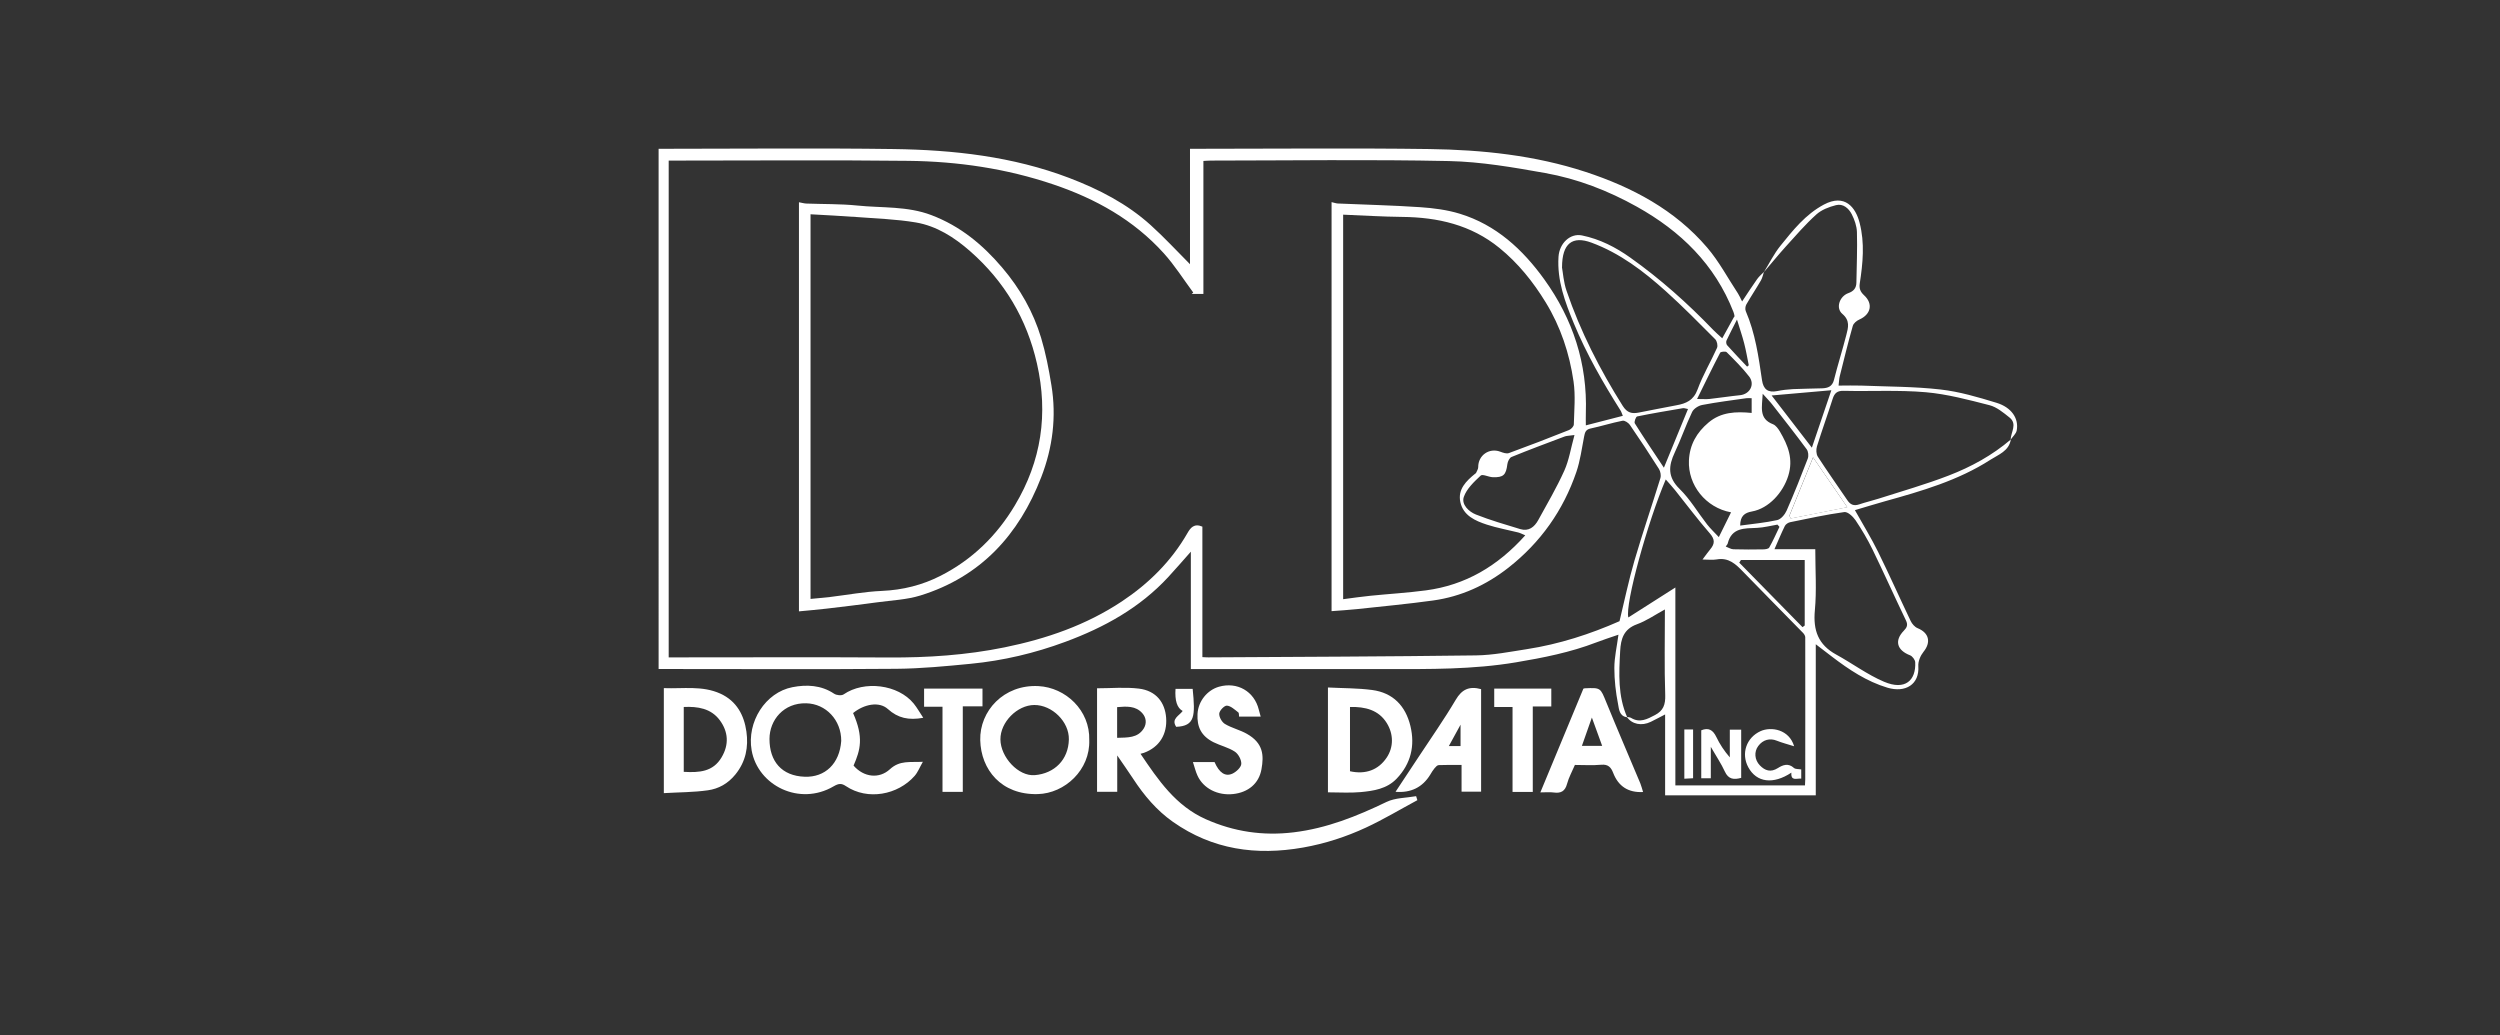
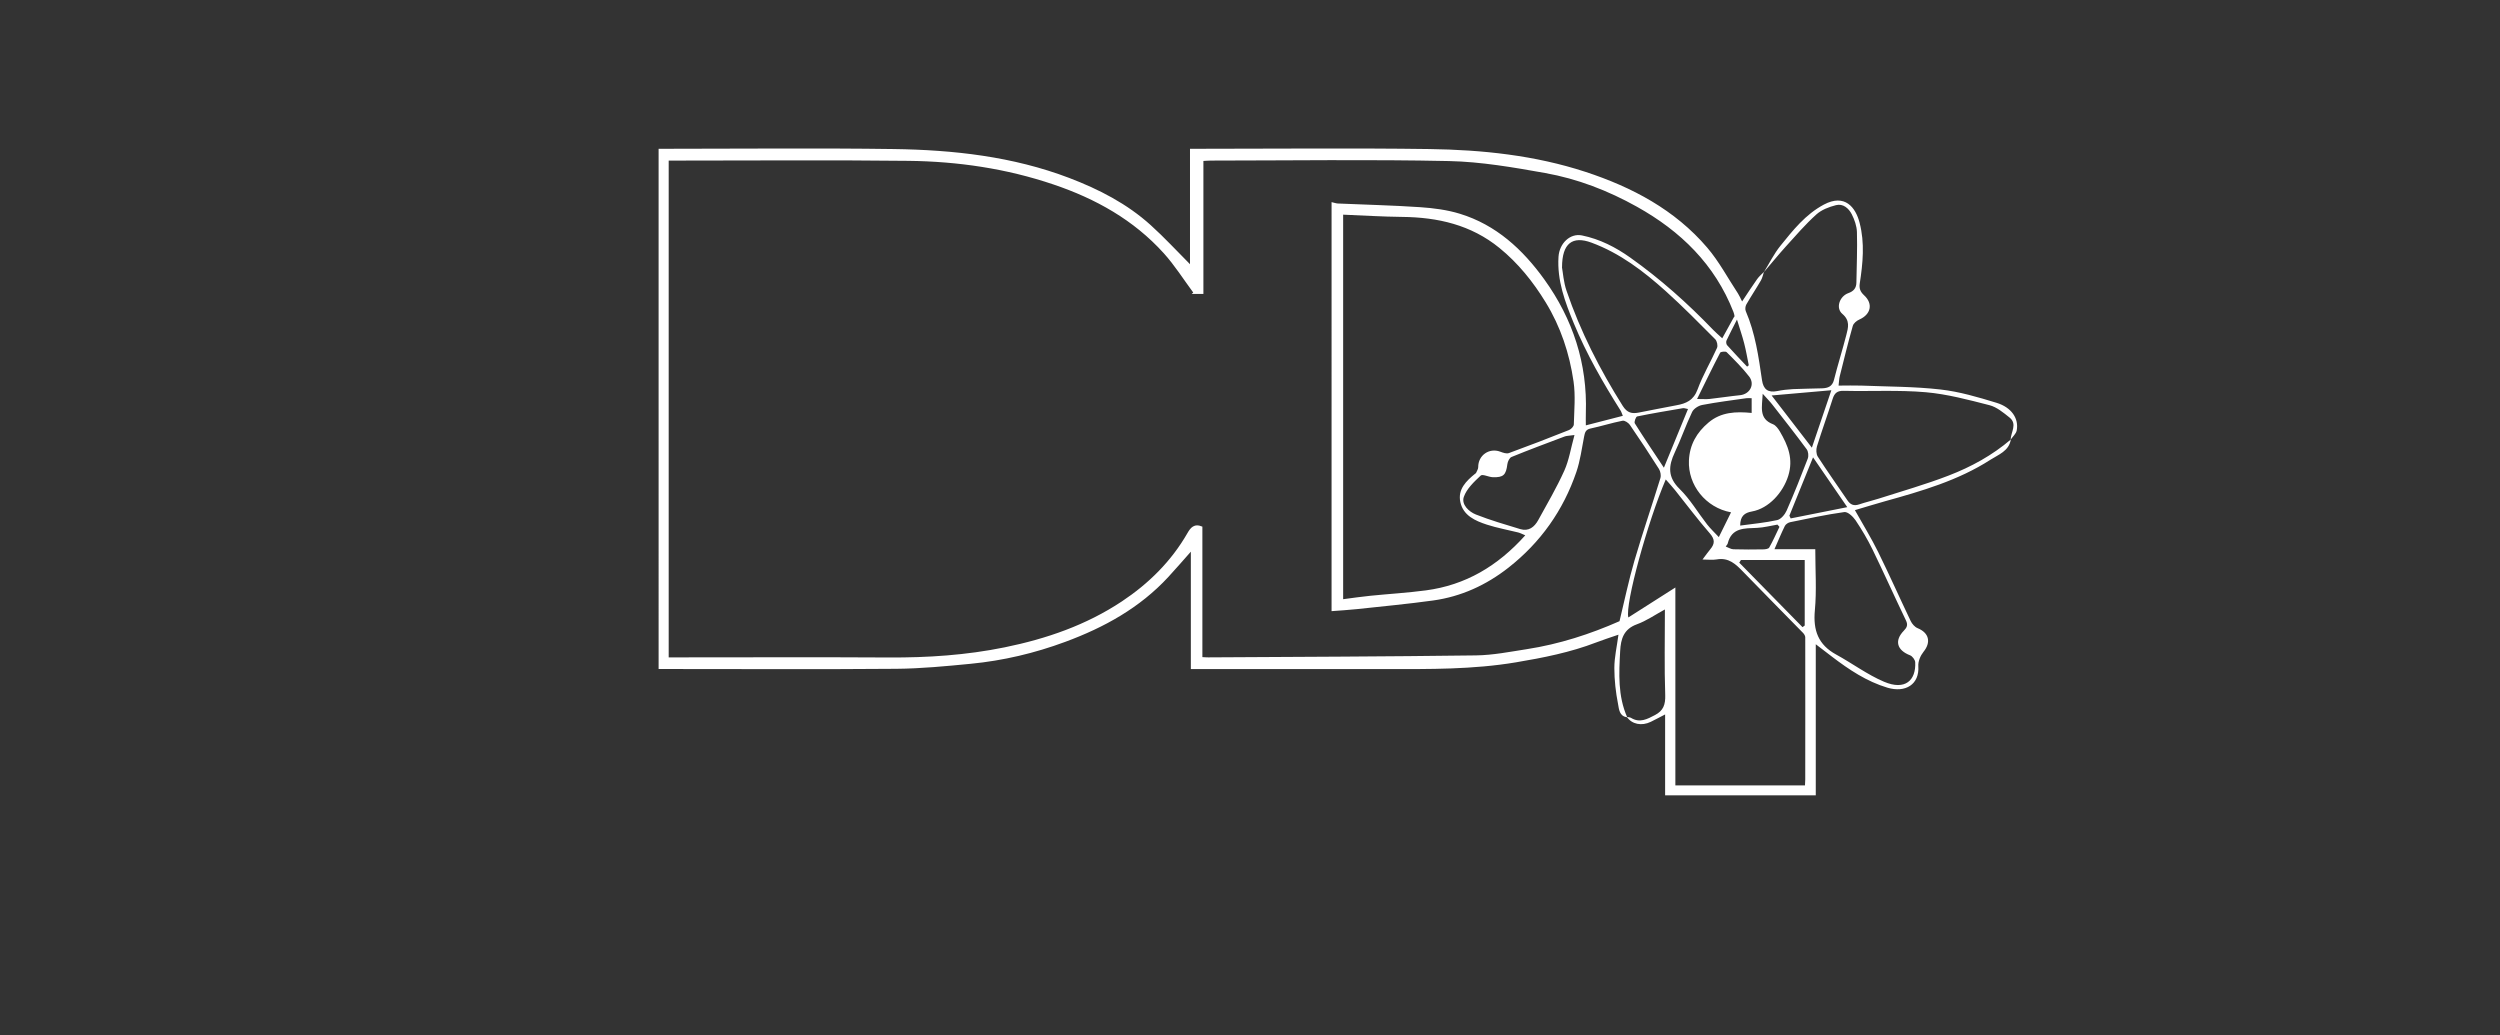
<svg xmlns="http://www.w3.org/2000/svg" id="Layer_1" viewBox="0 0 468.3 193.94">
  <rect x="0" y="0" width="468.3" height="193.94" fill="#333333" stroke="none" />
  <defs>
    <style>.cls-1{fill:#fff}</style>
  </defs>
  <path class="cls-1" d="M304.78 134.35c-1.46-.17-1.51-1.55-1.68-2.43-.44-2.23-.7-4.52-.7-6.79 0-1.99.47-3.97.77-6.24-1.63.56-2.91.97-4.16 1.45-4.86 1.87-9.93 2.87-15.05 3.73-8.06 1.35-16.17 1.27-24.29 1.26-11.49-.01-22.98 0-34.48 0h-2.12v-21.99c-1.6 1.8-2.88 3.29-4.22 4.74-5.34 5.78-12 9.45-19.3 12.15-5.74 2.13-11.64 3.52-17.71 4.11-4.63.45-9.28.9-13.93.94-14.06.12-28.11.04-42.17.04h-2.37V27.87h1.72c14.11 0 28.22-.15 42.33.05 11.19.16 22.27 1.38 32.86 5.41 5.58 2.13 10.84 4.83 15.29 8.86 2.57 2.32 4.93 4.89 7.34 7.3V27.87h1.87c14.32 0 28.65-.15 42.97.05 9.91.14 19.76 1.17 29.26 4.28 8.73 2.87 16.72 7.09 22.78 14.18 2.23 2.61 3.87 5.72 5.77 8.6.25.38.42.81.77 1.49 1.02-1.53 1.89-2.88 2.82-4.19.35-.5.84-.9 1.27-1.35-.18.54-.29 1.13-.57 1.61-.88 1.52-1.86 2.98-2.73 4.5-.19.34-.25.91-.1 1.25 1.78 4.13 2.4 8.54 3.04 12.93.25 1.71 1.12 2.38 2.83 2.04.98-.2 1.99-.32 2.99-.37 1.81-.09 3.63-.08 5.45-.15 1.06-.04 1.89-.32 2.21-1.58.71-2.83 1.6-5.62 2.32-8.44.35-1.37.73-2.66-.76-3.93-1.28-1.09-.52-3.29 1.13-3.88 1.02-.36 1.49-.96 1.51-1.98.05-3.15.19-6.31.1-9.45-.03-1.13-.45-2.32-.97-3.35-.57-1.11-1.63-2.04-2.95-1.7-1.31.33-2.72.87-3.69 1.75-2.05 1.85-3.86 3.96-5.72 6.01-1.41 1.56-2.74 3.2-4.11 4.8 1.02-1.65 1.89-3.43 3.1-4.94 2.36-2.92 4.7-5.89 8.15-7.73 3.92-2.08 5.94.5 6.69 3.41.99 3.81.61 7.58.03 11.37-.14.93.1 1.56.82 2.22 1.73 1.59 1.25 3.59-.89 4.53-.51.22-1.11.72-1.24 1.21-.88 3.11-1.65 6.25-2.43 9.38-.13.5-.14 1.03-.23 1.79 1.53 0 2.91-.05 4.27 0 4.94.2 9.92.17 14.82.73 3.55.4 7.06 1.44 10.49 2.49 2.83.86 4.21 2.95 3.79 5.18-.12.63-.75 1.15-1.14 1.73.03-1.4 1.32-2.94-.22-4.16-1.14-.91-2.38-1.95-3.74-2.3-3.94-1.01-7.93-2.08-11.96-2.43-5.09-.44-10.24-.14-15.36-.26-1.19-.03-1.71.42-2.05 1.48-.95 2.99-2.02 5.94-2.95 8.93-.18.58-.15 1.44.16 1.92 1.79 2.77 3.7 5.45 5.55 8.18.55.82 1.2 1.09 2.17.77 1.2-.41 2.45-.69 3.66-1.08 4.39-1.41 8.84-2.67 13.13-4.33 4.21-1.62 8.18-3.79 11.65-6.76-.35 2.18-2.33 2.84-3.82 3.8-6.06 3.9-12.91 5.87-19.77 7.78-1.82.51-3.62 1.07-5.62 1.66 1.53 2.73 3.06 5.21 4.34 7.81 2.11 4.28 4.05 8.65 6.11 12.96.26.54.76 1.12 1.3 1.34 2.15.88 2.55 2.64 1.1 4.43-.57.71-1.03 1.79-.97 2.67.24 3.46-2.43 5.05-5.78 4.05-3.9-1.17-7.2-3.38-10.39-5.81-.93-.71-1.85-1.42-3.04-2.33v28.3h-28.22v-15.15c-1.05.54-1.86.98-2.68 1.38-1.72.84-3.55.46-4.49-.92.26.06.56.05.78.18 1.65 1.01 3.05.23 4.5-.53 1.55-.81 1.97-1.95 1.91-3.75-.18-5.28-.06-10.57-.06-16.03-1.84 1-3.45 2.13-5.24 2.78-2.48.9-3.02 2.73-3.14 5.01-.23 4.21-.45 8.4 1.31 12.39zm-.79-56.45c-.19-.45-.27-.76-.44-1.02-3.3-5.23-6.37-10.58-8.74-16.31-1.65-4-3.16-8.03-2.87-12.48.17-2.54 2.2-4.44 4.39-3.99 3.34.68 6.32 2.21 9.06 4.16 5.61 3.98 10.73 8.55 15.5 13.51.51.53 1.07 1 1.72 1.6.77-1.4 1.46-2.65 2.15-3.9.05-.09.17-.19.15-.27-.04-.26-.11-.51-.2-.76-3.48-8.91-9.89-15.14-18.09-19.72-5.39-3.01-11.13-5.23-17.19-6.31-5.95-1.06-11.99-2.11-18-2.24-14.85-.32-29.72-.1-44.58-.09-.51 0-1.03.05-1.43.07v24.91h-2.2c.1-.09.2-.17.3-.26-1.83-2.47-3.48-5.1-5.53-7.37-5.64-6.24-12.76-10.21-20.67-12.88-8.8-2.98-17.89-4.31-27.13-4.42-14.43-.17-28.87-.05-43.3-.05h-1.63v93.06h1.56c13.2 0 26.41-.06 39.61.02 7.32.04 14.57-.43 21.76-1.9 7.84-1.6 15.28-4.17 21.95-8.6 5.02-3.33 9.26-7.51 12.3-12.81.56-.98 1.25-1.87 2.79-1.2v24.44c.48.02.79.06 1.1.05 16.71-.1 33.43-.15 50.14-.37 3.19-.04 6.38-.68 9.55-1.17 6.07-.94 11.87-2.82 17.35-5.24.93-3.83 1.71-7.62 2.79-11.32 1.52-5.2 3.28-10.32 4.87-15.49.15-.5.01-1.24-.27-1.7-1.76-2.79-3.59-5.54-5.45-8.26-.28-.4-.97-.86-1.37-.78-2.02.4-4 1.03-6.01 1.46-.94.2-1.05.79-1.2 1.54-.43 2.21-.72 4.47-1.44 6.59-2.46 7.21-6.71 13.21-12.72 17.93-4.17 3.27-8.86 5.42-14.1 6.15-4.75.66-9.52 1.1-14.29 1.62-1.56.17-3.12.25-4.75.38V37.86c.47.11.82.24 1.17.26 5.15.23 10.3.34 15.44.69 2.49.17 5.04.5 7.42 1.23 6.79 2.08 11.77 6.68 15.82 12.3 5.36 7.45 8.09 15.77 7.78 25.01-.03.78 0 1.55 0 2.33 2.36-.61 4.6-1.18 6.94-1.79zm-18.29 22.37c-.56-.23-.92-.43-1.31-.53-1.95-.49-3.94-.84-5.85-1.46-2.2-.72-4.45-1.7-4.99-4.24-.51-2.39 1.11-3.96 2.82-5.34.04-.03.11-.05.12-.1.15-.37.42-.74.41-1.1-.02-2.21 2.06-3.67 4.13-2.89.51.19 1.17.43 1.62.26 3.78-1.38 7.53-2.83 11.27-4.32.39-.15.88-.68.89-1.04.07-2.68.33-5.4-.05-8.03-.76-5.26-2.42-10.28-5.23-14.86-2.36-3.85-5.14-7.32-8.66-10.18-5.32-4.33-11.54-5.74-18.23-5.81-3.68-.04-7.35-.27-11.04-.42v72.03c1.77-.23 3.42-.47 5.09-.64 3.46-.35 6.95-.55 10.4-1.01 7.41-.98 13.45-4.54 18.62-10.31zm52.41 46.85c.02-.49.05-.81.05-1.13 0-8.87.02-17.74 0-26.61 0-.27-.2-.6-.4-.81-3.72-3.81-7.47-7.58-11.17-11.4-1.4-1.45-2.74-2.79-5.02-2.38-.76.14-1.57.02-2.66.02.6-.79 1-1.37 1.46-1.92.86-1.03.9-1.84-.08-2.97-2.27-2.6-4.34-5.38-6.5-8.08-.53-.66-1.11-1.29-1.76-2.03-3.39 7.93-7.66 23.39-7.01 25.85 2.92-1.86 5.76-3.67 8.81-5.61v37.07h24.29zm-45.52-97.05c.18.97.29 2.75.85 4.39 2.6 7.63 6.24 14.75 10.53 21.57.84 1.33 1.74 1.5 3.02 1.25 2.34-.45 4.68-.93 7.02-1.36 1.83-.33 3.23-.92 3.98-2.97.98-2.68 2.47-5.17 3.64-7.78.19-.42 0-1.28-.33-1.62-3.04-3.05-6.07-6.13-9.27-9.01-4.16-3.74-8.59-7.12-13.92-9.09-3.53-1.3-5.5.08-5.51 4.62zm47.45 52.82c0 3.98.27 7.74-.08 11.44-.35 3.74.63 6.45 3.99 8.28 3.02 1.65 5.83 3.76 8.98 5.1 3.94 1.67 5.99-.25 5.83-3.65-.02-.46-.53-1.14-.97-1.31-2.46-.95-2.97-2.74-1.17-4.6.58-.6.82-1.07.4-1.94-2.12-4.4-4.11-8.86-6.25-13.26-.93-1.91-2.02-3.75-3.2-5.51-.47-.69-1.46-1.61-2.09-1.52-3.41.47-6.78 1.21-10.16 1.9-.37.08-.82.38-.98.7-.67 1.36-1.25 2.77-1.95 4.36h7.65zm-45.12-21.4c-1.03.15-1.47.13-1.85.28-3.32 1.25-6.65 2.49-9.93 3.83-.39.16-.72.86-.78 1.35-.25 2.01-.72 2.51-2.74 2.44-.77-.03-1.91-.63-2.25-.31-1.24 1.17-2.64 2.47-3.17 4.01-.48 1.4.93 2.76 2.27 3.29 2.7 1.07 5.51 1.88 8.3 2.73 1.58.48 2.65-.38 3.37-1.68 1.68-3.06 3.46-6.09 4.89-9.27.88-1.96 1.21-4.16 1.9-6.66zm33.2-6.9c-.44 0-.71-.03-.97 0-2.77.4-5.55.74-8.3 1.27-.7.13-1.59.7-1.88 1.31-1.19 2.49-2.08 5.11-3.26 7.6-1.19 2.53-1.34 4.61.91 6.81 1.99 1.95 3.43 4.44 5.16 6.66.61.78 1.34 1.46 2.19 2.37l2.29-4.64c-4.79-.88-8.09-5.14-7.89-9.7.13-2.98 1.46-5.26 3.68-7.13 2.34-1.97 5.12-2.08 8.07-1.79v-2.76zm-2.01 30.31c-.1.17-.21.33-.31.5 3.95 4.03 7.9 8.05 11.85 12.08.14-.1.27-.21.41-.31V104.9h-11.95zm-.13-6.45c2.39-.33 4.7-.53 6.94-1.03.69-.16 1.43-1.04 1.75-1.77 1.41-3.21 2.71-6.47 3.96-9.74.19-.5.11-1.33-.2-1.75-2.08-2.82-4.26-5.58-6.42-8.35-.48-.62-1.04-1.18-1.82-2.05-.11 2.49-.79 4.66 1.93 5.71.53.21.98.84 1.3 1.38 1.5 2.57 2.55 5.12 1.55 8.3-.97 3.1-3.62 6.09-6.8 6.66-1.35.24-2.2.83-2.2 2.65zm5.88-24.37c2.65 3.44 4.96 6.43 7.54 9.78 1.24-3.67 2.37-6.99 3.65-10.76l-11.19.98zm3.33 22.52l.24.51c3.39-.67 6.79-1.35 10.6-2.11-2.23-3.24-4.21-6.13-6.41-9.33-1.61 3.97-3.02 7.45-4.43 10.92zM316.2 76.62c-.45-.08-.72-.2-.95-.16-2.87.49-5.74.96-8.58 1.55-.24.05-.6 1.04-.44 1.29 1.68 2.68 3.46 5.31 5.45 8.31 1.61-3.92 3.05-7.41 4.52-11zm1.7-1.88c1.12 0 1.75.06 2.37-.01 1.89-.21 3.78-.51 5.67-.7 1.84-.18 2.85-2.02 1.71-3.5-1.26-1.63-2.75-3.1-4.21-4.56-.2-.2-1.11-.1-1.22.1-1.44 2.76-2.79 5.56-4.32 8.66zm5.35 27.63c.53.2.97.5 1.43.52 1.86.06 3.72.05 5.58.02.4 0 1.01-.09 1.15-.34.71-1.25 1.29-2.58 1.92-3.88l-.38-.42c-1.27.21-2.53.55-3.81.61-2.34.11-4.76-.09-5.51 2.94-.03.14-.16.25-.37.56zm4.02-33.69c.1-.09.21-.17.31-.26-.28-1.37-.51-2.75-.86-4.1-.34-1.34-.8-2.65-1.35-4.46-.8 1.59-1.41 2.74-1.96 3.92-.11.24-.06.69.11.88 1.22 1.36 2.49 2.69 3.75 4.02z" />
-   <path class="cls-1" d="M265.5 149.89c-3.2 1.72-6.33 3.6-9.62 5.13-3.75 1.74-7.66 3.01-11.78 3.74-8.79 1.55-16.98.4-24.4-4.82-3.05-2.15-5.4-4.95-7.43-8.05-.89-1.36-1.83-2.68-2.99-4.38v6.81h-3.78v-19.39c2.64 0 5.28-.25 7.84.06 3.27.4 4.89 2.64 5.1 5.46.23 3.05-1.23 5.5-4.16 6.57-.19.07-.38.11-.64.18 3.32 4.92 6.59 9.74 12.22 12.25 5.28 2.35 10.72 3.16 16.48 2.46 6.2-.75 11.82-3.01 17.38-5.69 1.64-.79 3.69-.75 5.55-1.08.08.25.15.5.23.75zm-56.24-11.68c1.96-.07 3.82.06 4.96-1.71.62-.96.5-2.06-.23-2.89-1.25-1.42-2.96-1.3-4.73-1.15v5.75zm-36.32-3.75c-2.72.49-4.72.07-6.62-1.64-1.64-1.48-4.45-.93-6.52.75 2.01 4.53 1.38 6.88.09 9.84 1.94 2.23 4.82 2.51 6.8.69 1.87-1.72 3.75-1.27 6.18-1.4-.6 1.05-.94 1.96-1.55 2.65-3.13 3.55-8.79 4.64-12.87 1.9-.81-.55-1.35-.51-2.29.04-6.42 3.77-14.2-.16-15.36-6.73-.94-5.33 2.57-10.86 7.65-11.84 2.62-.51 5.36-.41 7.79 1.22.45.3 1.39.41 1.79.13 3.86-2.65 10.19-1.87 13.12 1.71.65.8 1.15 1.71 1.79 2.67zm-15.36 4.32c.02-3.9-2.87-6.95-6.55-7.04-4.23-.11-6.88 3.14-6.89 6.68 0 4.19 2.28 6.93 6.61 7.08 3.8.13 6.53-2.44 6.83-6.71zm46.46-.14c.19 5.56-4.56 9.98-9.65 10.11-6.86.18-10.64-4.62-10.77-10.1-.14-5.44 4.39-10.47 10.91-10.13 5.07.27 9.67 4.51 9.51 10.12zm-10.29-6.58c-3.22.02-6.38 3.23-6.35 6.45.03 3.33 3.37 6.95 6.44 6.69 3.69-.31 6.3-2.89 6.38-6.68.08-3.33-3.15-6.48-6.48-6.46z" />
-   <path class="cls-1" d="M248.75 148.42v-19.64c2.82.15 5.57.11 8.28.47 3.92.52 6.26 2.99 7.17 6.75.89 3.7.09 7.06-2.58 9.86-1.83 1.92-4.32 2.29-6.77 2.52-1.96.18-3.94.04-6.1.04zm4.13-3.95c2.91.65 5.32-.24 6.87-2.55 1.33-1.98 1.29-4.42.03-6.46-1.52-2.47-4.05-3.1-6.9-3.03v12.04zM124.35 128.9c3.63.14 7.22-.51 10.61 1.04 3.05 1.4 4.43 4.05 4.86 7.11.4 2.86-.1 5.61-2.07 8.03-1.4 1.72-3.15 2.68-5.16 2.96-2.67.38-5.39.36-8.24.53V128.9zm3.73 15.68c2.91.17 5.49 0 7.09-2.72 1.42-2.4 1.26-4.79-.34-6.95-1.65-2.22-4.13-2.6-6.75-2.48v12.14zm179.71 3.78q-4.15.23-5.62-3.61c-.39-1.01-.93-1.61-2.2-1.5-1.64.15-3.3.04-4.96.04-.51 1.21-1.14 2.32-1.46 3.51-.37 1.41-1.15 1.84-2.51 1.65-.72-.1-1.46-.02-2.5-.02 2.76-6.64 5.41-13.03 8.06-19.43.1-.03.2-.07.31-.07 2.95-.13 2.87-.1 3.99 2.64 2.07 5.08 4.25 10.12 6.37 15.18.21.51.33 1.06.51 1.61zm-9.6-13.95c-.7 1.99-1.27 3.59-1.87 5.31h3.8c-.63-1.74-1.21-3.34-1.93-5.31zm-20.75-5.32v19.2h-3.66v-5c-1.55 0-2.92-.03-4.29.03-.27.01-.57.35-.78.6-.3.36-.55.77-.79 1.18q-2.18 3.57-6.51 3.22c1.46-2.21 2.86-4.32 4.26-6.44 2.36-3.59 4.84-7.11 7.02-10.8 1.15-1.95 2.52-2.6 4.76-1.99zm-3.85 10.66v-4c-.85 1.55-1.49 2.72-2.19 4h2.19zm-50.13 3h4.05c.86 1.99 2.01 2.81 3.39 2.15.7-.34 1.58-1.16 1.62-1.8.04-.77-.55-1.87-1.21-2.3-1.2-.79-2.69-1.12-4-1.77-2.3-1.16-3.11-2.87-2.99-5.28.12-2.42 1.85-4.49 4.01-5.11 3.43-.98 6.63.86 7.47 4.3.1.4.21.79.35 1.29h-4.05c-.04-.24.02-.67-.15-.79-.67-.51-1.39-1.21-2.13-1.26-.47-.03-1.39.92-1.43 1.49-.05.63.49 1.6 1.06 1.94 1.28.77 2.81 1.11 4.11 1.85 3.12 1.76 3.2 4.06 2.74 6.63-.48 2.72-2.52 4.34-5.28 4.65-2.9.33-5.61-1.04-6.71-3.46-.34-.74-.53-1.55-.85-2.52zm-46.92-10.36h-3.44v-3.4h10.94v3.32h-3.69v16.02h-3.8v-15.94zm114.05-3.4v3.35h-3.47v16h-3.79v-15.91h-3.43v-3.44h10.69zm-70.27 7.15c-.99-1.49.59-2.07 1.22-2.96q-1.57-.84-1.34-4.14h3.21c.51 5.1.44 6.96-3.09 7.11zM335.2 96.61c1.41-3.48 2.82-6.95 4.43-10.92 2.2 3.2 4.18 6.08 6.41 9.33-3.81.76-7.21 1.43-10.6 2.11l-.24-.51zM149.68 37.89c.54.1.94.22 1.35.24 3.19.12 6.39.05 9.56.37 4.64.48 9.35.07 13.89 1.8 5.41 2.06 9.6 5.53 13.27 9.85 3.32 3.9 5.8 8.26 7.27 13.13.87 2.89 1.45 5.89 1.93 8.88.97 5.9.24 11.69-1.91 17.24-4.17 10.78-11.34 18.64-22.61 22.14-2.57.8-5.36.91-8.06 1.28-3.18.43-6.36.82-9.54 1.19-1.67.2-3.35.33-5.17.51V37.89zm2.15 74.3c1.27-.13 2.46-.22 3.65-.36 3.24-.39 6.47-1 9.71-1.14 3.92-.17 7.59-1.09 11.03-2.85 5.91-3.02 10.49-7.49 13.9-13.2 4.96-8.29 6.26-17.11 4.13-26.51-1.9-8.39-6.08-15.42-12.53-21.08-2.94-2.58-6.27-4.72-10.16-5.38-3.68-.62-7.44-.73-11.17-1.02-2.83-.21-5.66-.34-8.56-.51v72.05zm172.2 24.49h2.13v9.03c-1.36.37-2.39.3-3.07-1.2-.66-1.45-1.57-2.78-2.62-4.61v5.88h-1.79v-8.98c1.36-.56 2.19-.07 2.82 1.24.64 1.34 1.46 2.6 2.53 3.83v-5.18zm12.04 3.11c-1.3-.41-2.29-.66-3.23-1.04-1.29-.53-2.61-.2-3.49 1-.8 1.07-.69 2.58.3 3.61.98 1.02 2.05 1.36 3.39.51.93-.59 1.95-.98 3-.02.29.26.88.19 1.37.28v1.72c-.87-.08-1.97.53-1.85-1.12-3.4 2.26-6.52 1.86-8.07-1.01-1.38-2.55-.38-5.55 2.31-6.77 1.98-.89 5.36-.32 6.28 2.85zm-20.56-3.15h1.64v9.14c-.51.03-1.01.05-1.64.09v-9.23z" />
</svg>